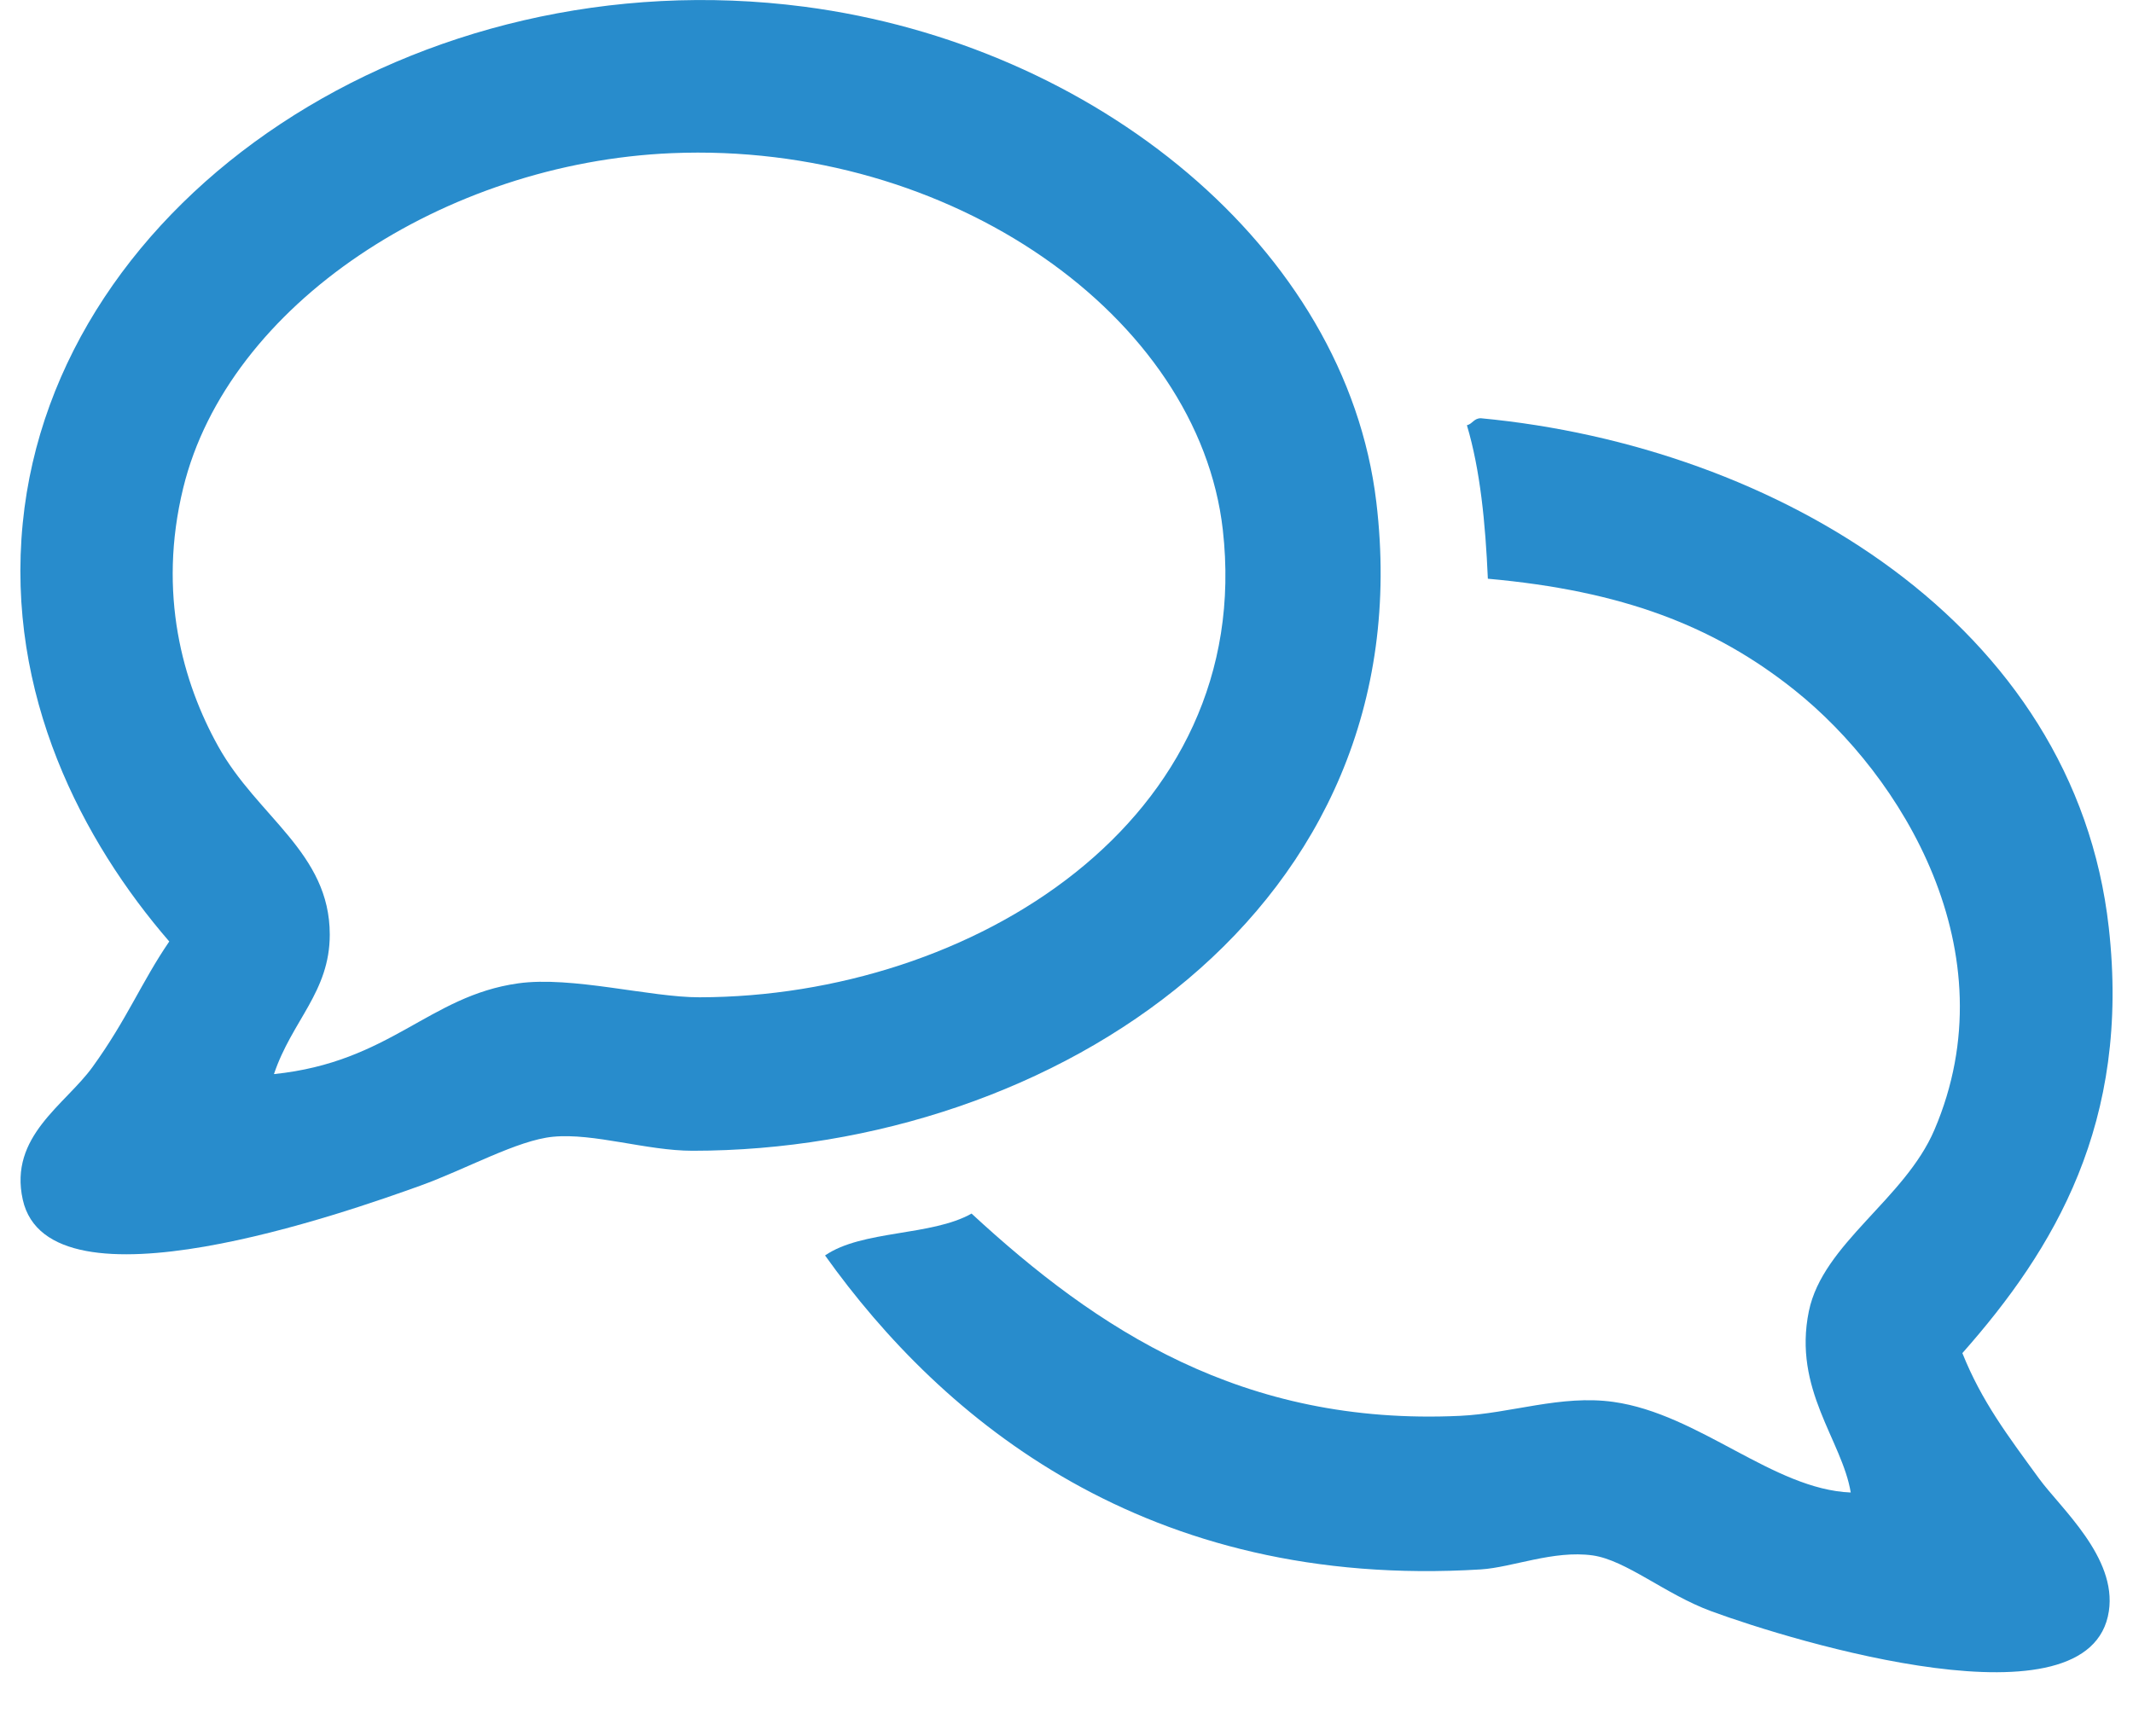
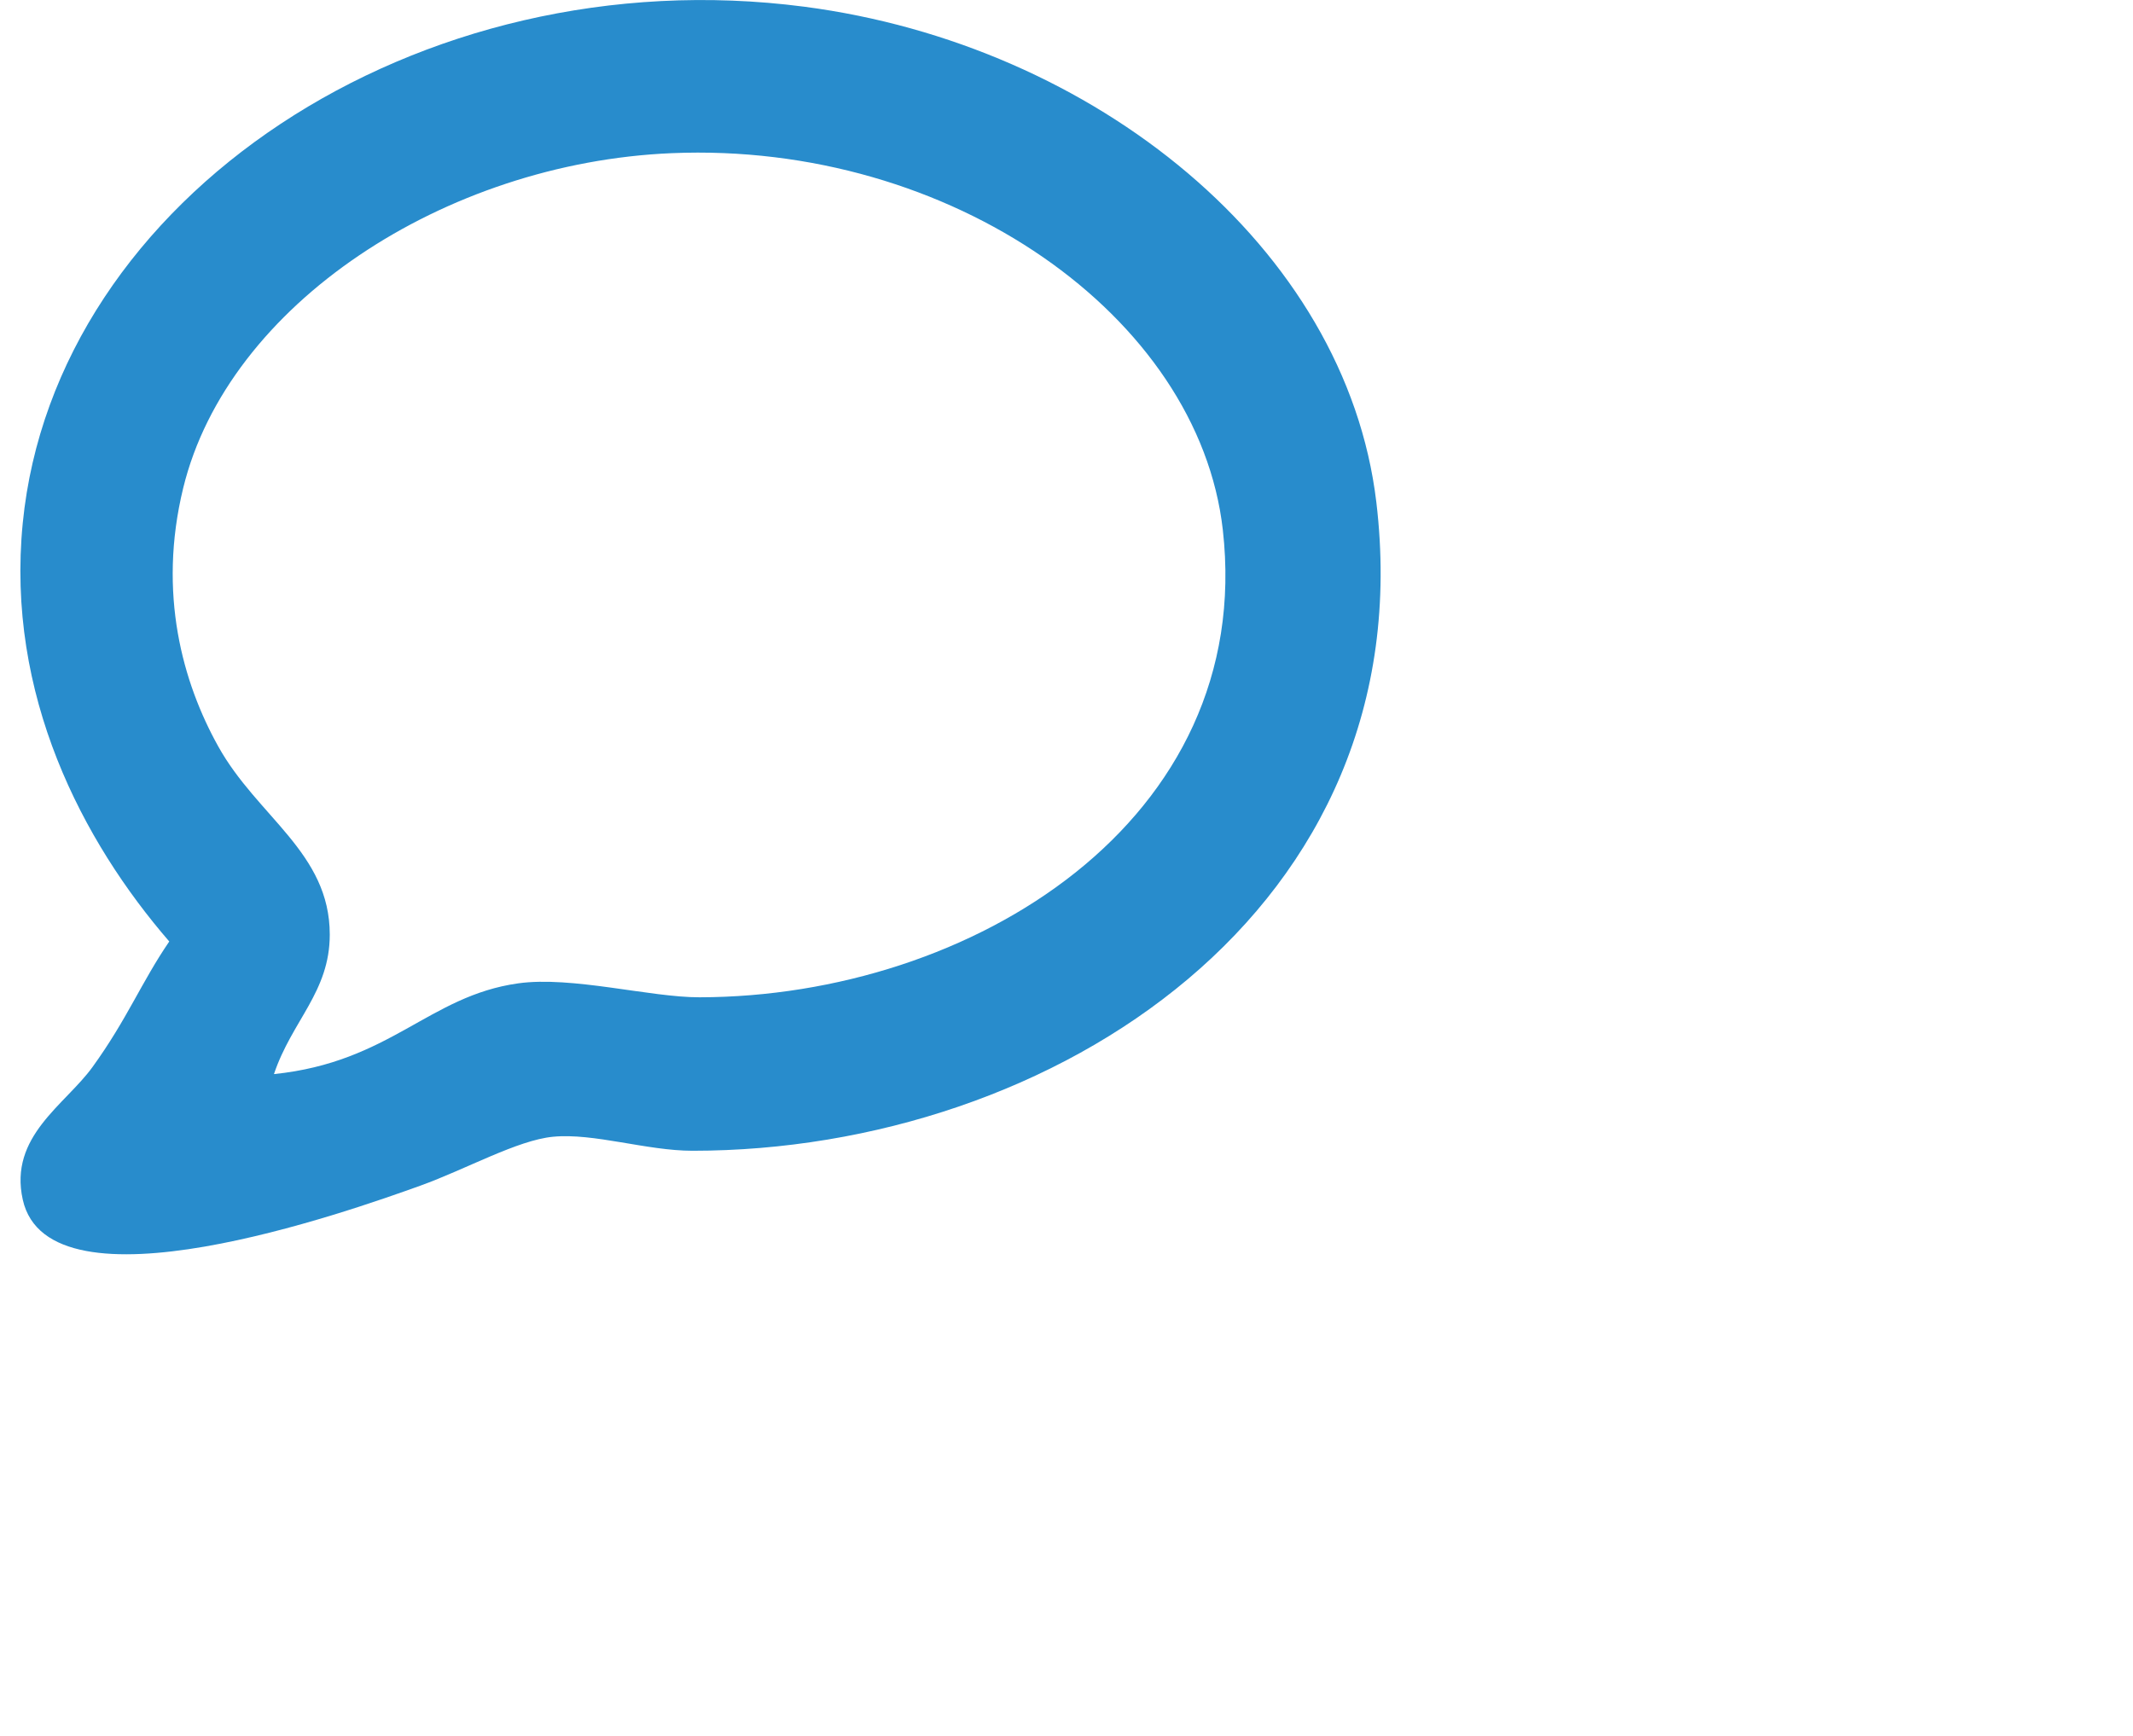
<svg xmlns="http://www.w3.org/2000/svg" version="1.1" id="Vrstva_1" x="0px" y="0px" width="28.014px" height="22.803px" viewBox="0 0 28.014 22.803" enable-background="new 0 0 28.014 22.803" xml:space="preserve">
  <g>
    <path fill-rule="evenodd" clip-rule="evenodd" fill="#288CCC" d="M2.223,12.367C1.085,11.051,0.075,9.13,0.299,6.869   C0.722,2.59,5.49-0.573,10.562,0.088c3.814,0.498,7.114,3.162,7.514,6.506c0.64,5.347-4.242,8.522-8.98,8.522   c-0.604,0-1.296-0.236-1.833-0.184c-0.468,0.045-1.137,0.424-1.741,0.642c-0.943,0.339-4.878,1.736-5.223,0.184   c-0.185-0.832,0.557-1.245,0.916-1.742C1.67,13.387,1.857,12.902,2.223,12.367z M6.805,12.917c0.704-0.099,1.738,0.185,2.382,0.183   c3.571-0.005,7.305-2.319,6.873-6.14c-0.317-2.803-3.573-5.103-7.239-4.948C5.842,2.138,2.994,3.999,2.406,6.411   C2.068,7.798,2.402,8.97,2.865,9.802c0.515,0.928,1.466,1.397,1.466,2.474c0,0.755-0.497,1.13-0.733,1.833   C5.13,13.951,5.63,13.082,6.805,12.917z" />
-     <path fill-rule="evenodd" clip-rule="evenodd" fill="#288CCC" d="M25.773,17.774c0.255,0.636,0.595,1.082,1.008,1.649   c0.283,0.388,1.023,1.033,0.916,1.741c-0.237,1.582-4.126,0.404-5.223,0c-0.603-0.222-1.117-0.671-1.558-0.733   c-0.512-0.071-1.055,0.158-1.466,0.184c-4.395,0.271-7.072-1.962-8.614-4.124c0.489-0.336,1.397-0.252,1.924-0.55   c1.644,1.518,3.557,2.79,6.415,2.657c0.667-0.031,1.328-0.28,2.016-0.183c1.124,0.158,2.097,1.149,3.116,1.19   c-0.114-0.688-0.762-1.353-0.55-2.382c0.184-0.889,1.26-1.47,1.649-2.382c1.002-2.343-0.438-4.659-1.833-5.773   c-1.061-0.848-2.269-1.308-4.032-1.466c-0.032-0.732-0.1-1.428-0.275-2.016c0.074-0.018,0.091-0.092,0.183-0.092   c3.882,0.366,7.801,2.704,8.247,6.69C27.984,14.748,26.978,16.411,25.773,17.774z" />
  </g>
</svg>